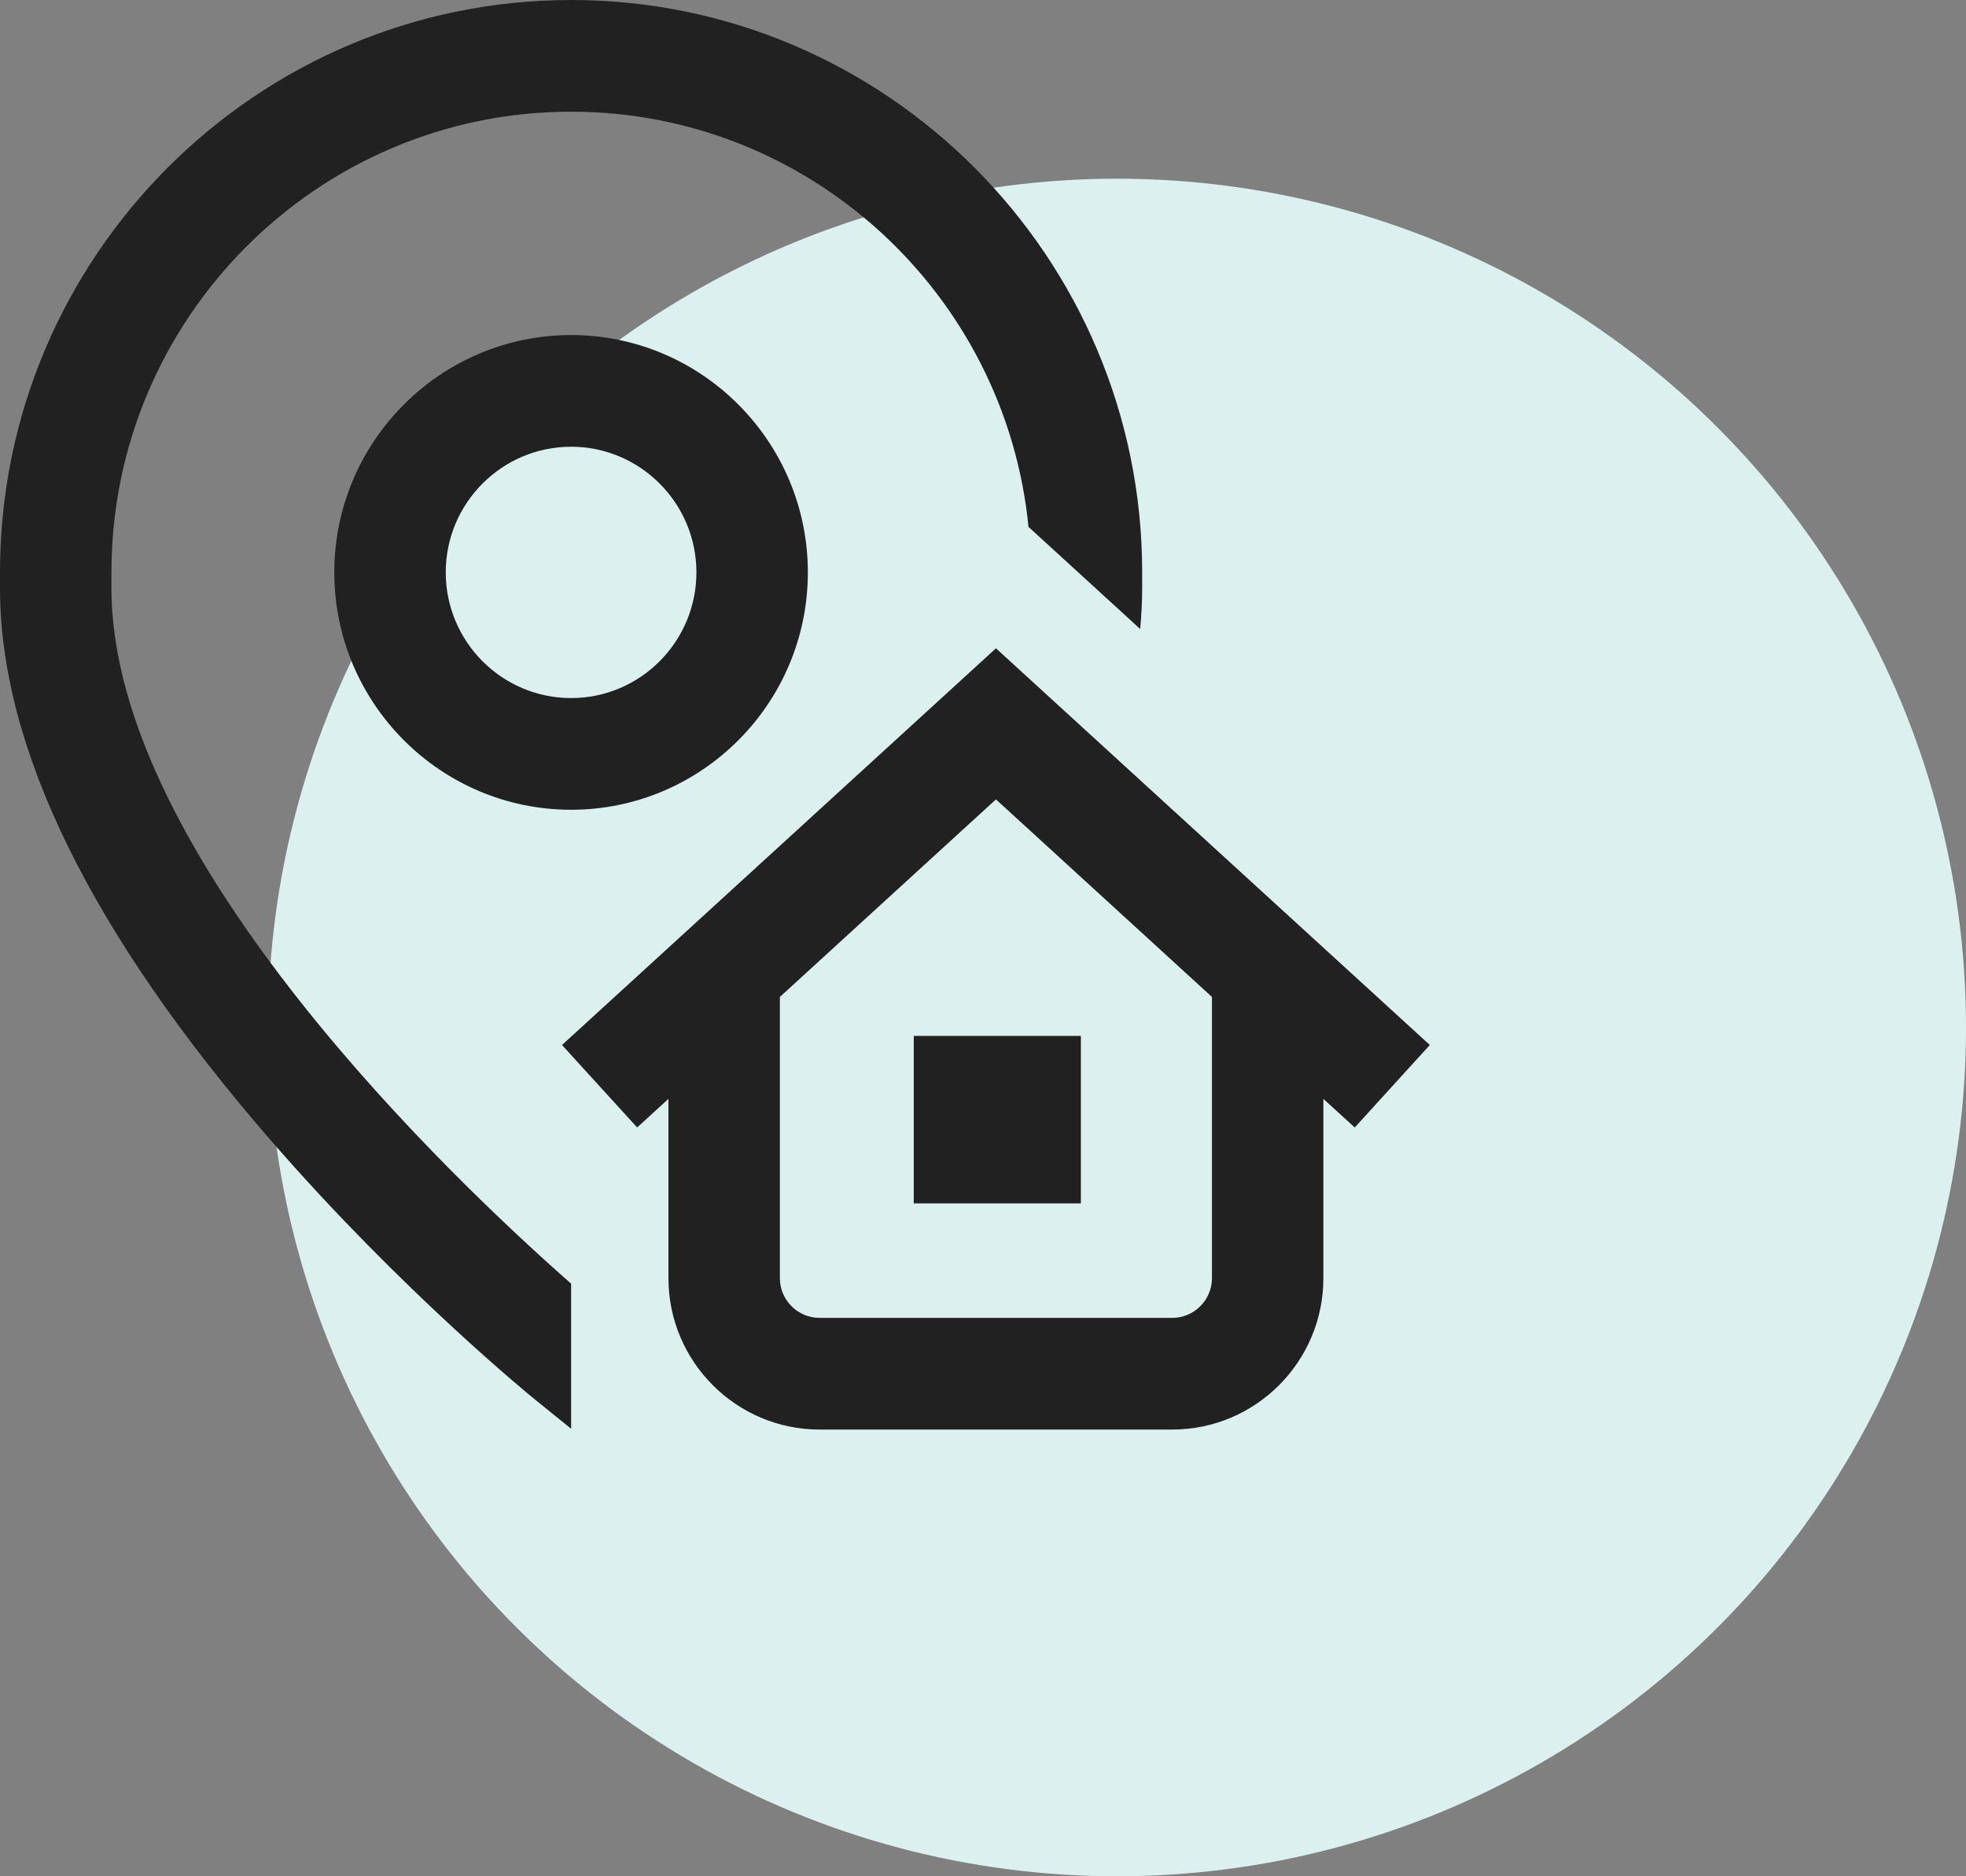
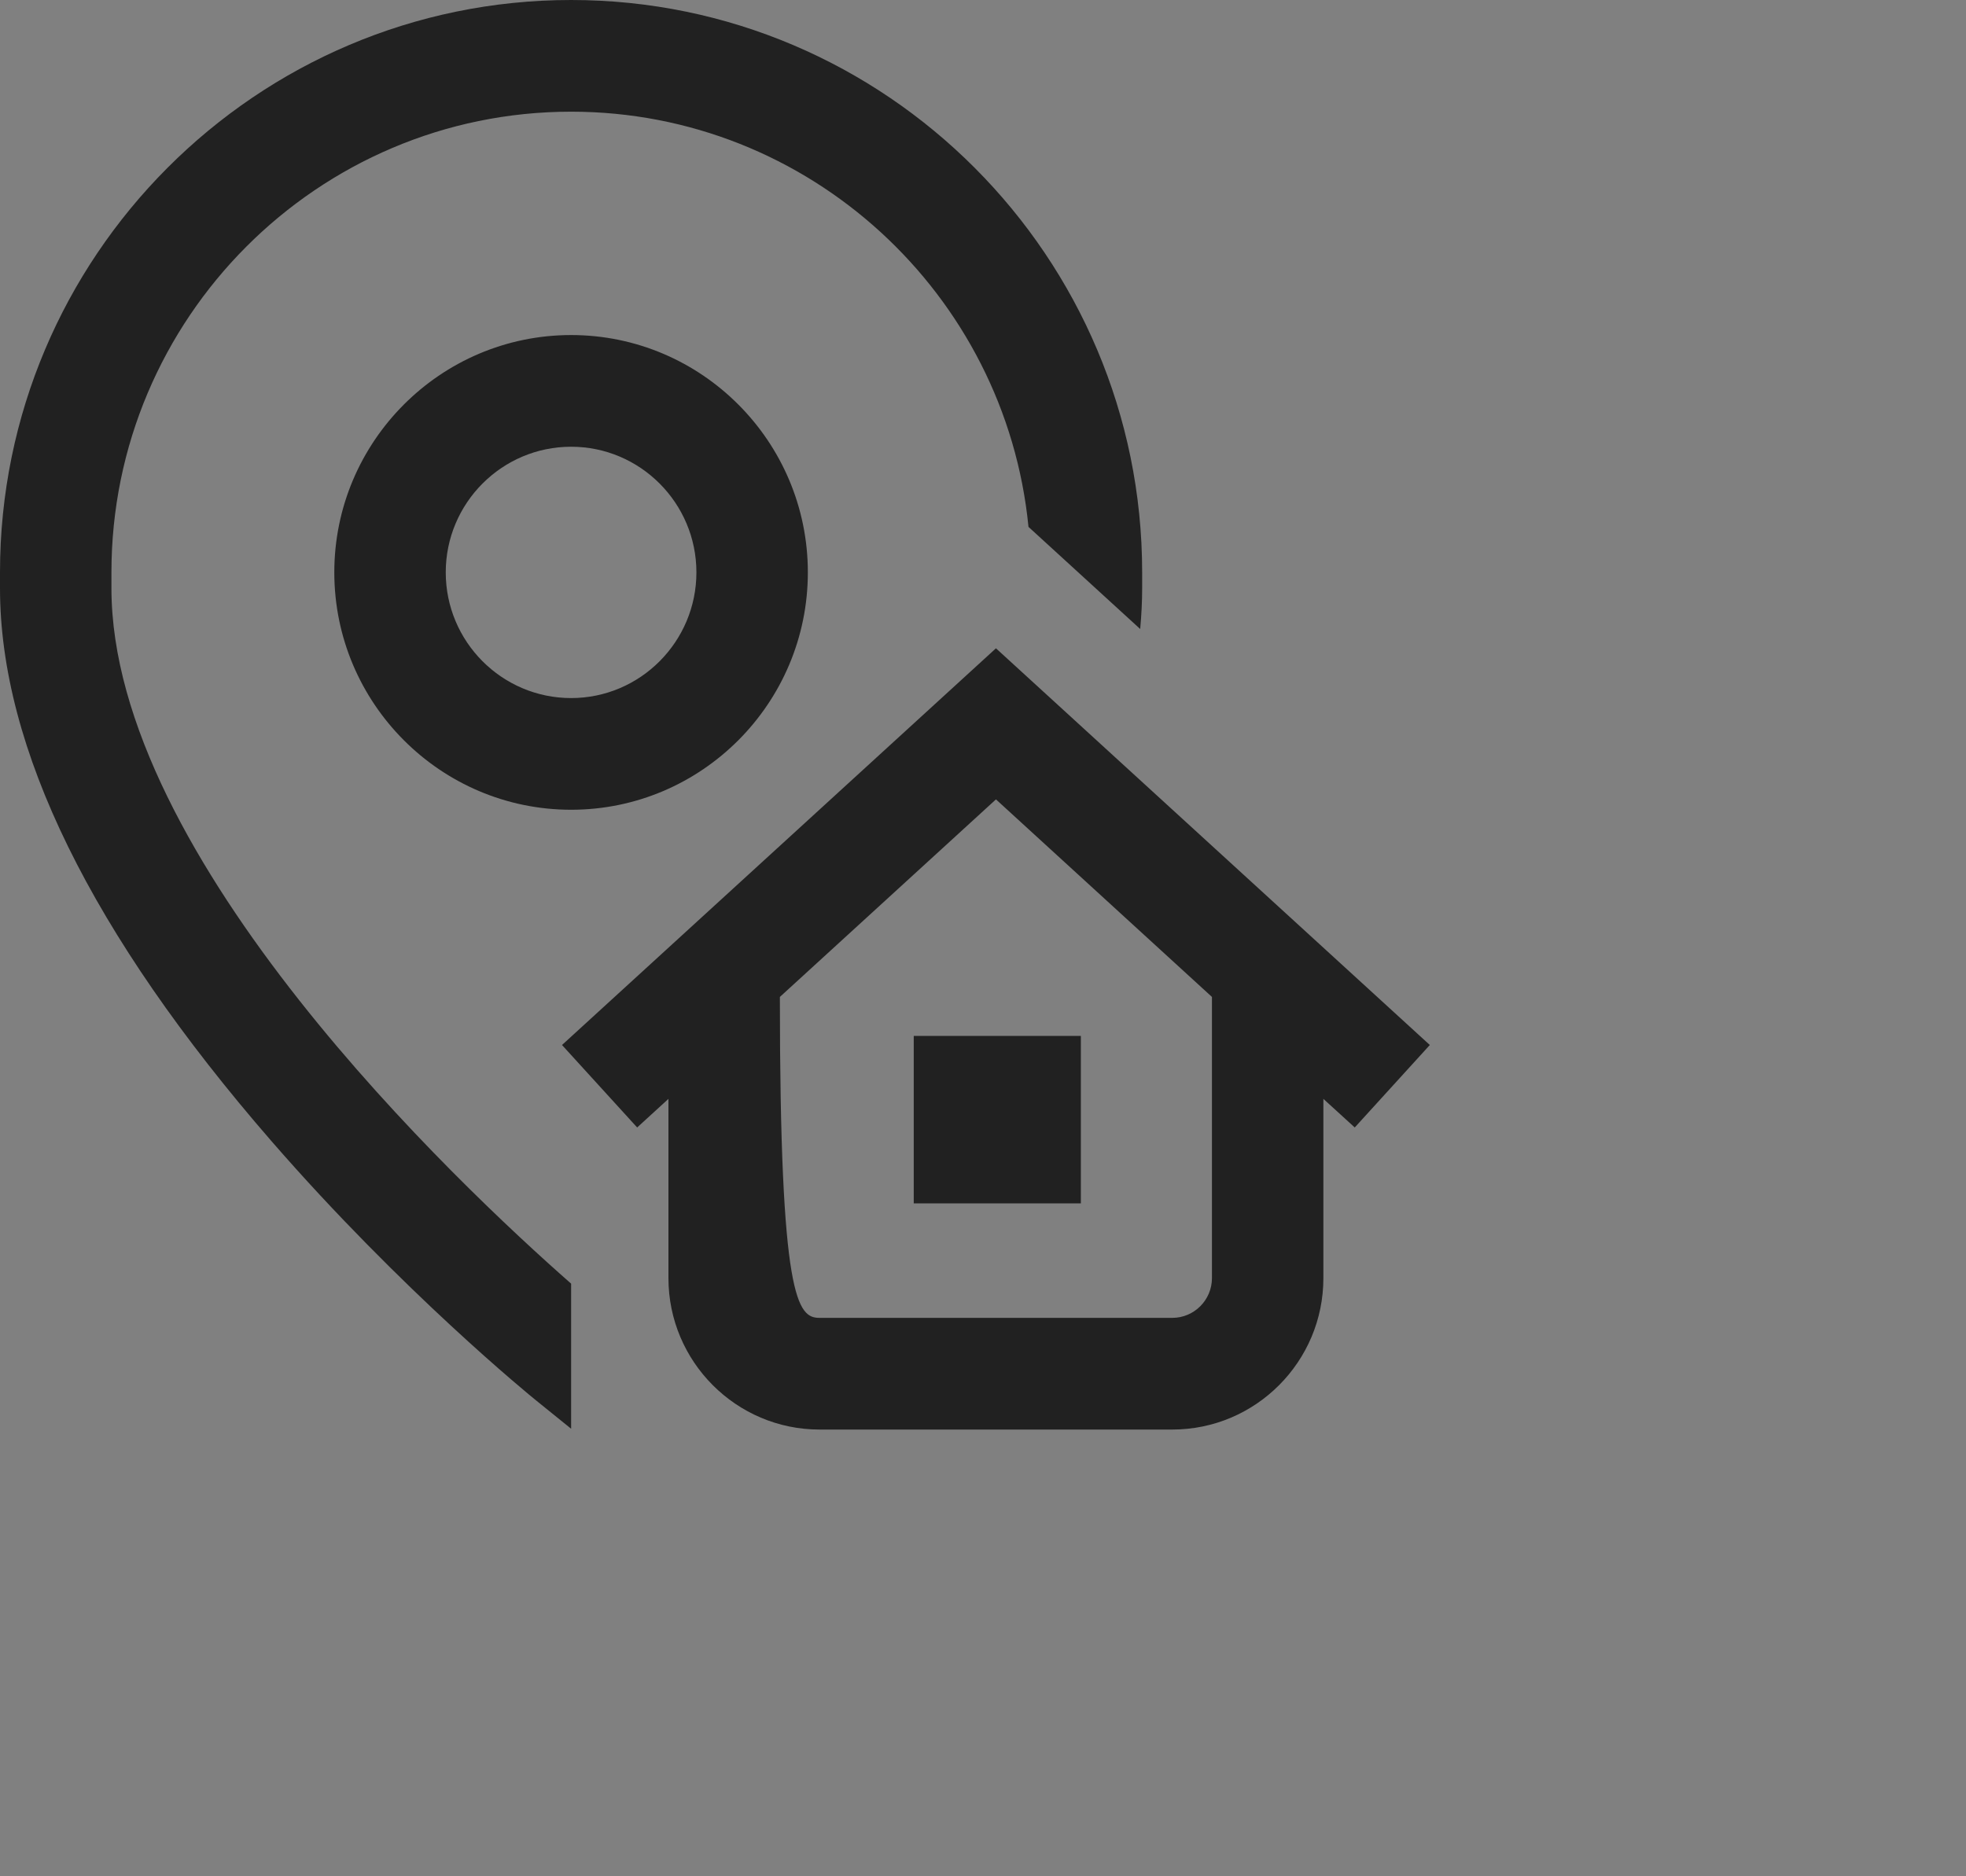
<svg xmlns="http://www.w3.org/2000/svg" width="22" height="21" viewBox="0 0 22 21" fill="none">
  <rect x="0" y="0" width="22" height="21" fill="#808080" stroke="none" />
-   <circle cx="12.5" cy="11.5" r="9.5" fill="#DBF0EF" />
-   <path d="M6.391 14.367V15.991L5.999 15.674C5.938 15.625 4.498 14.452 3.037 12.771C1.022 10.452 0 8.37 0 6.583V6.406C0 2.874 2.867 0 6.391 0C9.914 0 12.781 2.874 12.781 6.406V6.583C12.781 6.733 12.773 6.886 12.759 7.04L11.509 5.897C11.253 3.292 9.055 1.25 6.391 1.25C3.554 1.25 1.247 3.563 1.247 6.406V6.583C1.247 9.602 5.127 13.257 6.391 14.367ZM10.225 13.469H12.095V11.594H10.225V13.469ZM6.391 3.75C7.852 3.75 9.04 4.942 9.04 6.406C9.04 7.871 7.852 9.063 6.391 9.063C4.93 9.063 3.741 7.871 3.741 6.406C3.741 4.942 4.93 3.75 6.391 3.75ZM6.391 5C5.617 5 4.988 5.631 4.988 6.406C4.988 7.182 5.617 7.813 6.391 7.813C7.164 7.813 7.793 7.182 7.793 6.406C7.793 5.631 7.164 5 6.391 5ZM15.16 12.619L14.809 12.299V14.305C14.809 15.24 14.051 16 13.118 16H9.171C8.239 16 7.48 15.24 7.48 14.305V12.299L7.13 12.619L6.289 11.696L11.145 7.256L16 11.696L15.16 12.619ZM13.562 11.158L11.145 8.947L8.727 11.158V14.305C8.727 14.55 8.926 14.75 9.171 14.75H13.118C13.363 14.75 13.562 14.55 13.562 14.305V11.158Z" fill="#212121" />
+   <path d="M6.391 14.367V15.991L5.999 15.674C5.938 15.625 4.498 14.452 3.037 12.771C1.022 10.452 0 8.37 0 6.583V6.406C0 2.874 2.867 0 6.391 0C9.914 0 12.781 2.874 12.781 6.406V6.583C12.781 6.733 12.773 6.886 12.759 7.04L11.509 5.897C11.253 3.292 9.055 1.25 6.391 1.25C3.554 1.25 1.247 3.563 1.247 6.406V6.583C1.247 9.602 5.127 13.257 6.391 14.367ZM10.225 13.469H12.095V11.594H10.225V13.469ZM6.391 3.75C7.852 3.75 9.04 4.942 9.04 6.406C9.04 7.871 7.852 9.063 6.391 9.063C4.93 9.063 3.741 7.871 3.741 6.406C3.741 4.942 4.93 3.75 6.391 3.75ZM6.391 5C5.617 5 4.988 5.631 4.988 6.406C4.988 7.182 5.617 7.813 6.391 7.813C7.164 7.813 7.793 7.182 7.793 6.406C7.793 5.631 7.164 5 6.391 5ZM15.16 12.619L14.809 12.299V14.305C14.809 15.24 14.051 16 13.118 16H9.171C8.239 16 7.48 15.24 7.48 14.305V12.299L7.13 12.619L6.289 11.696L11.145 7.256L16 11.696L15.16 12.619ZM13.562 11.158L11.145 8.947L8.727 11.158C8.727 14.55 8.926 14.75 9.171 14.75H13.118C13.363 14.75 13.562 14.55 13.562 14.305V11.158Z" fill="#212121" />
</svg>